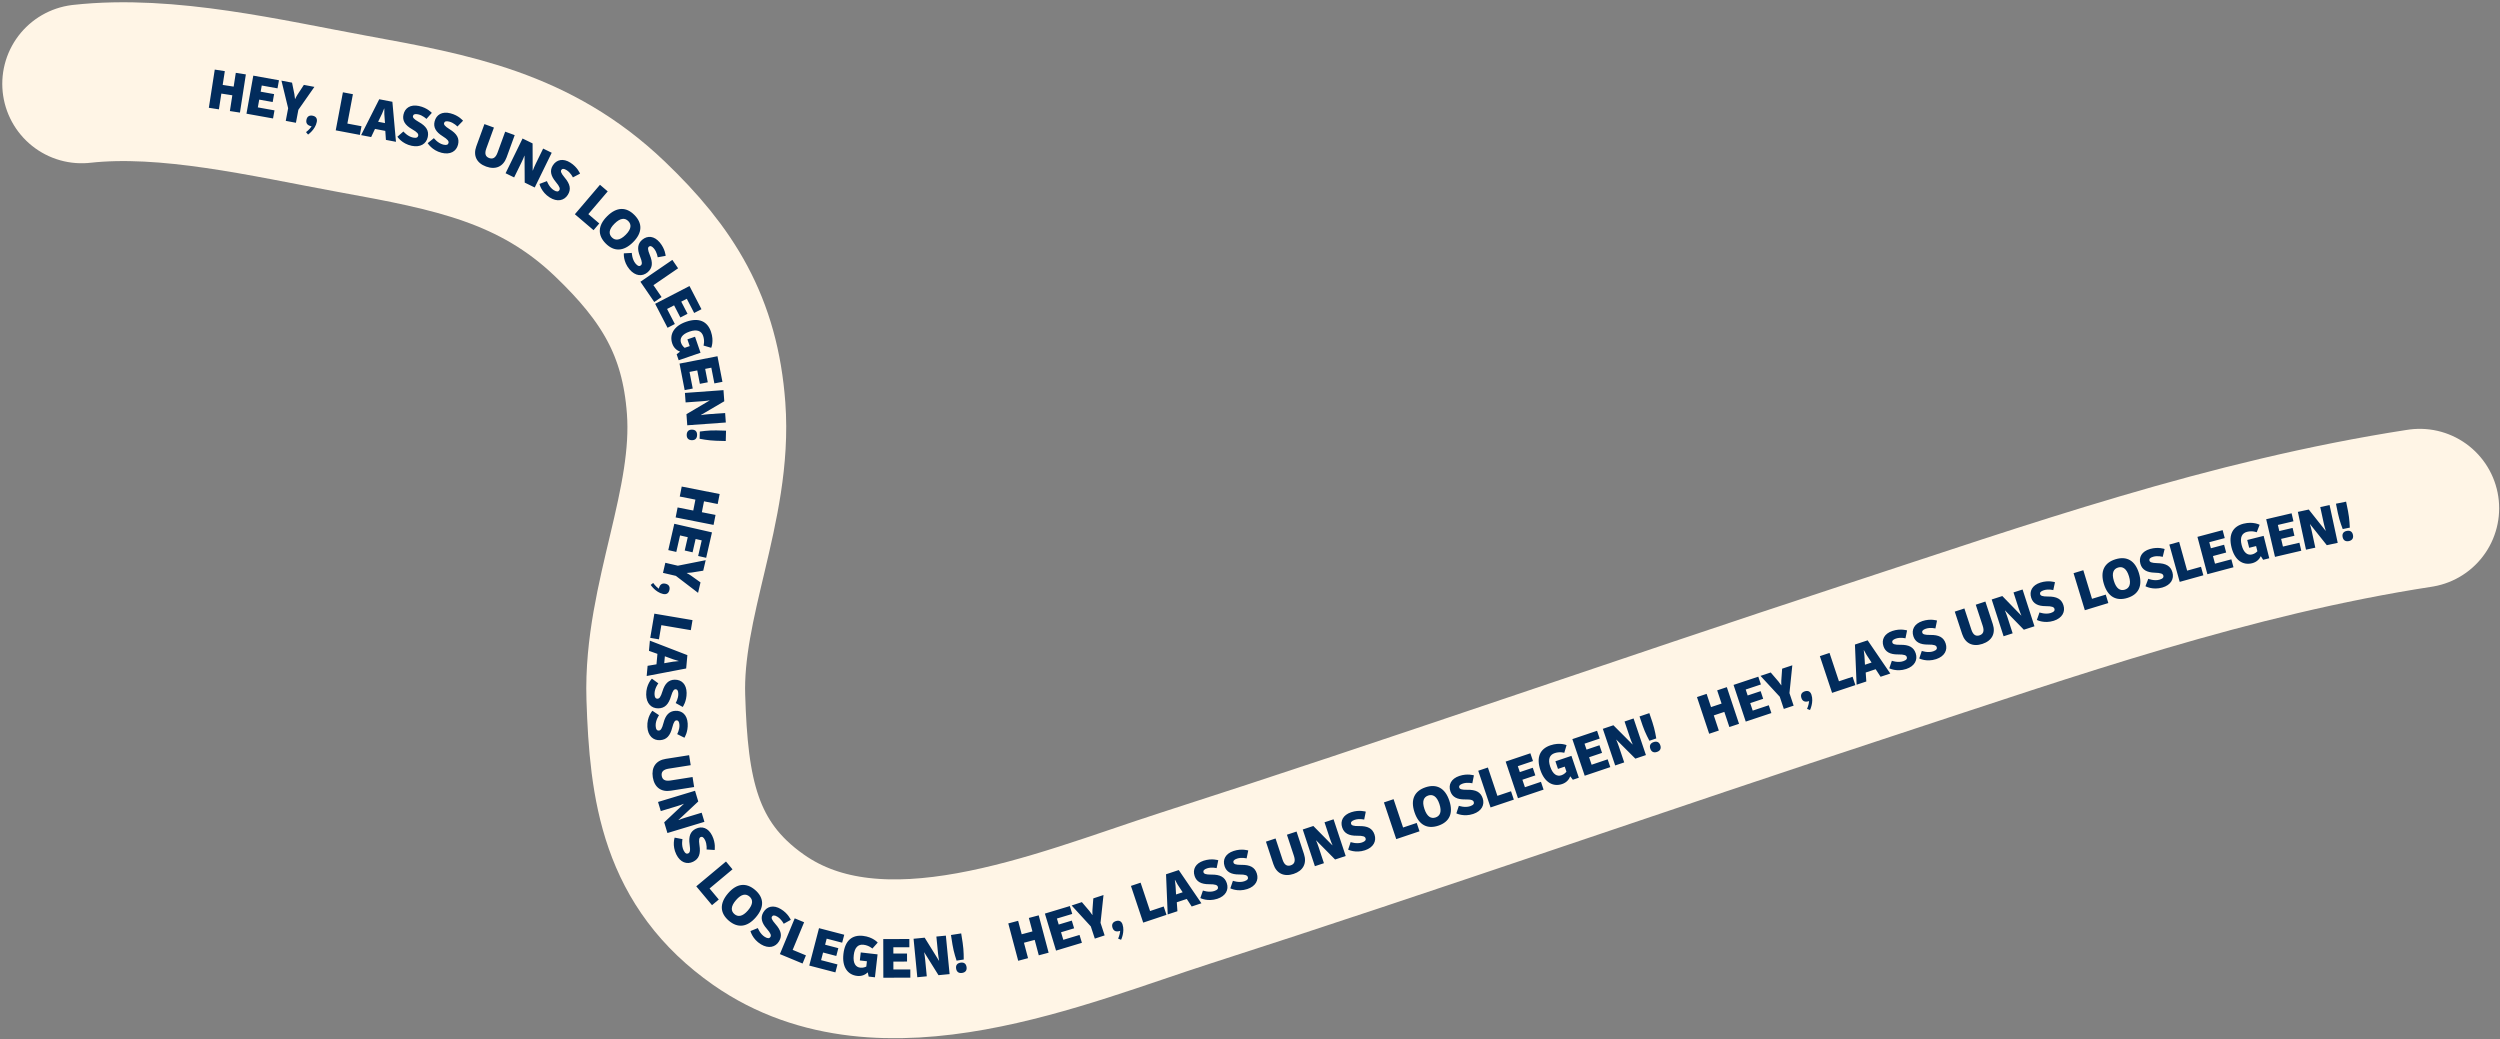
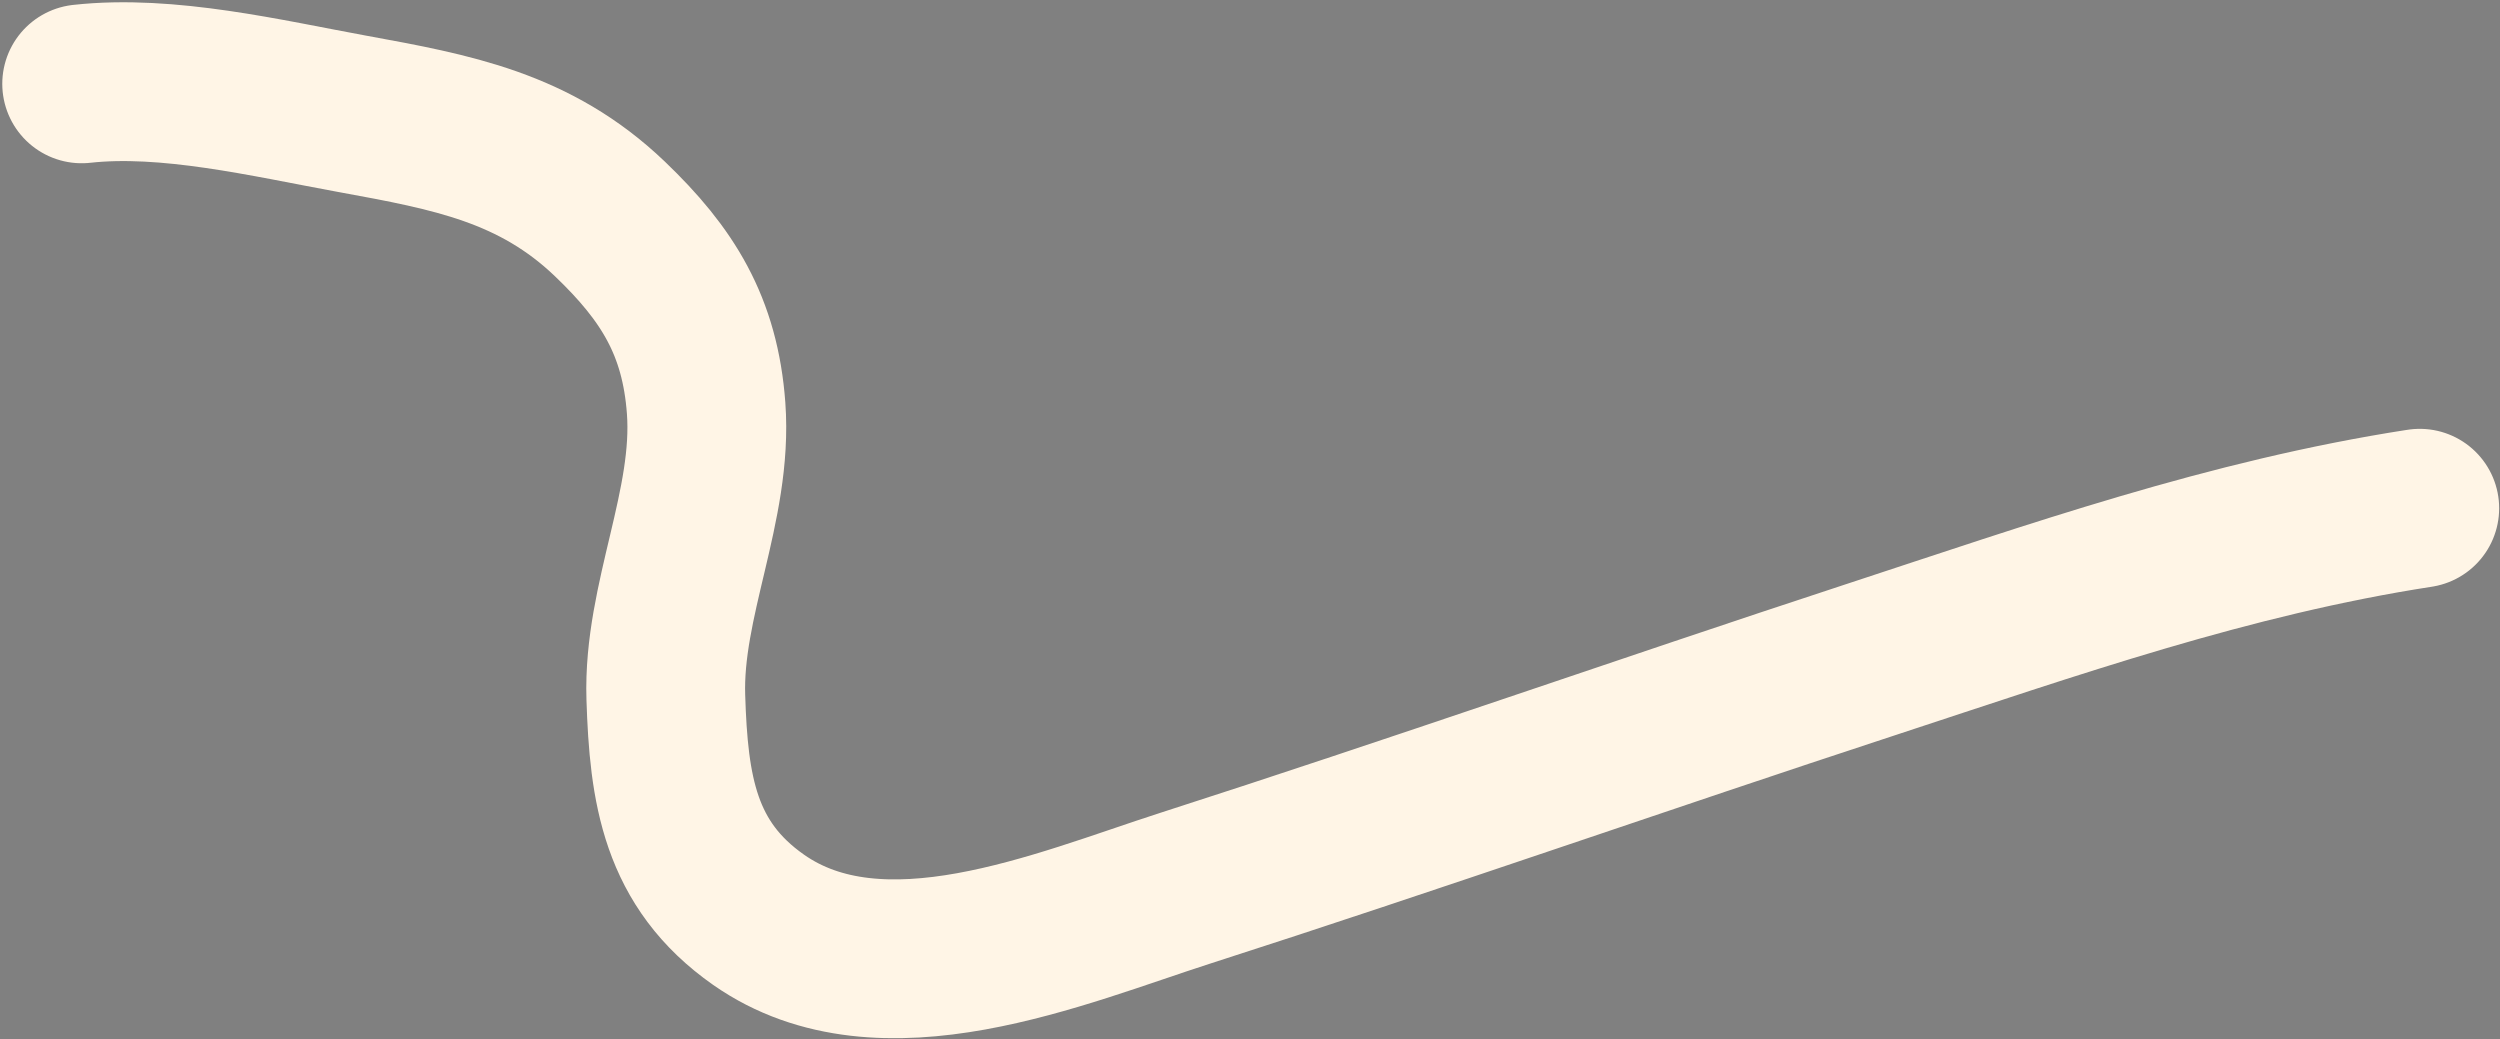
<svg xmlns="http://www.w3.org/2000/svg" width="551" height="229" viewBox="0 0 551 229" fill="none">
  <rect x="0" y="0" width="551" height="229" fill="#808080" stroke="none" />
  <path d="M18.001 18.481C36.935 16.382 58.782 21.634 77.592 25.079L77.94 25.142C99.566 29.103 117.926 32.465 134.417 48.247C147.143 60.425 154.302 71.886 155.631 89.966C157.206 111.397 146.072 132.287 146.748 153.679C147.388 173.965 149.774 190.525 167.204 202.729C194.295 221.697 233.678 204.621 261.202 195.77C311.743 179.516 361.857 161.94 412.304 145.387C452.531 132.187 491.365 118.494 533.313 112.017" stroke="#FFF5E6" stroke-width="35" stroke-linecap="round" />
-   <path d="M48.247 24.1L46.029 23.757L47.333 15.337L49.55 15.681L49.08 18.716L51.499 19.091L51.969 16.055L54.187 16.398L52.884 24.818L50.666 24.475L51.204 21L48.785 20.626L48.247 24.1ZM60.179 26.11L54.321 25.058L55.827 16.672L61.484 17.689L61.164 19.472L57.692 18.848L57.448 20.207L60.412 20.739L60.098 22.487L57.134 21.955L56.826 23.667L60.499 24.327L60.179 26.11ZM63.507 23.855L62.031 17.774L64.366 18.216L64.884 20.769C64.952 21.185 64.998 21.523 65.018 21.808L65.053 21.814C65.175 21.556 65.334 21.232 65.545 20.894L66.972 18.709L69.294 19.148L65.763 24.196L65.221 27.061L62.98 26.637L63.507 23.855ZM68.884 25.497C69.639 25.64 69.961 26.129 69.822 26.86C69.498 28.558 67.896 29.657 67.896 29.657L67.449 29.12C67.449 29.12 68.186 28.588 68.682 27.84C67.727 27.658 67.396 27.155 67.535 26.424C67.674 25.694 68.153 25.357 68.884 25.497ZM79.314 29.731L73.995 28.728L75.576 20.344L77.781 20.76L76.561 27.234L79.674 27.82L79.314 29.731ZM87.271 31.256L85.055 30.831L84.921 28.85L82.647 28.414L81.802 30.207L79.587 29.782L83.583 21.874L86.482 22.43L87.271 31.256ZM84.211 25.036L83.34 26.837L84.849 27.126L84.706 25.131C84.69 24.64 84.694 24.237 84.706 23.922L84.67 23.915C84.564 24.212 84.407 24.585 84.211 25.036ZM92.254 26.852C93.955 27.8 94.577 28.802 94.279 30.211C93.967 31.69 92.659 32.542 90.733 32.135C88.561 31.677 87.587 30.134 87.587 30.134L88.91 28.978C88.91 28.978 89.798 30.061 91.019 30.319C91.782 30.48 92.095 30.277 92.169 29.924C92.254 29.525 92.024 29.158 90.787 28.455C89.276 27.596 88.644 26.58 88.92 25.276C89.235 23.785 90.474 22.968 92.329 23.36C94.184 23.752 95.173 24.88 95.173 24.88L93.984 26.211C93.984 26.211 93.195 25.419 92.138 25.196C91.398 25.04 91.088 25.232 91.016 25.572C90.949 25.889 91.18 26.245 92.254 26.852ZM99.058 28.458C100.719 29.474 101.3 30.501 100.946 31.896C100.574 33.362 99.232 34.16 97.325 33.676C95.173 33.129 94.262 31.548 94.262 31.548L95.631 30.448C95.631 30.448 96.474 31.565 97.683 31.873C98.439 32.065 98.76 31.874 98.849 31.525C98.949 31.129 98.735 30.753 97.527 30C96.052 29.081 95.463 28.04 95.79 26.749C96.166 25.272 97.437 24.505 99.275 24.972C101.113 25.439 102.054 26.607 102.054 26.607L100.813 27.888C100.813 27.888 100.056 27.065 99.009 26.799C98.276 26.613 97.959 26.792 97.873 27.129C97.793 27.443 98.01 27.808 99.058 28.458ZM104.978 32.255L106.766 27.351L108.863 28.116L107.178 32.738C106.746 33.922 107.04 34.553 107.818 34.836C108.596 35.12 109.227 34.826 109.658 33.642L111.343 29.02L113.44 29.784L111.652 34.689C110.917 36.707 109.255 37.48 107.136 36.708C105.027 35.939 104.242 34.273 104.978 32.255ZM113.316 39.104L111.429 38.182L115.172 30.528L117.382 31.608L117.402 37.576L117.44 37.581C117.597 37.15 117.802 36.65 118.087 36.067L119.71 32.747L121.597 33.669L117.854 41.324L115.644 40.243L115.608 34.307L115.581 34.308C115.434 34.717 115.234 35.18 114.95 35.762L113.316 39.104ZM124.419 39.095C125.681 40.578 125.914 41.735 125.142 42.951C124.332 44.227 122.808 44.568 121.147 43.514C119.272 42.324 118.899 40.538 118.899 40.538L120.543 39.919C120.543 39.919 120.996 41.243 122.049 41.912C122.708 42.33 123.072 42.248 123.265 41.944C123.484 41.6 123.398 41.176 122.484 40.084C121.369 38.751 121.133 37.578 121.846 36.454C122.663 35.167 124.11 34.834 125.711 35.85C127.312 36.866 127.843 38.269 127.843 38.269L126.264 39.1C126.264 39.1 125.801 38.082 124.889 37.504C124.251 37.098 123.893 37.17 123.707 37.464C123.533 37.737 123.626 38.151 124.419 39.095ZM130.819 50.73L126.7 47.219L132.234 40.725L133.942 42.181L129.669 47.195L132.08 49.25L130.819 50.73ZM139.826 47.383C141.628 49.195 141.622 51.3 139.52 53.389C137.418 55.479 135.305 55.481 133.503 53.669C131.701 51.856 131.716 49.743 133.818 47.654C135.92 45.564 138.024 45.57 139.826 47.383ZM134.856 52.324C135.575 53.047 136.594 53.05 137.896 51.755C139.198 50.461 139.192 49.451 138.473 48.728C137.745 47.996 136.744 47.993 135.442 49.288C134.14 50.582 134.129 51.592 134.856 52.324ZM143.195 56.139C143.946 57.935 143.816 59.107 142.711 60.031C141.551 61.001 139.996 60.862 138.734 59.353C137.31 57.65 137.497 55.835 137.497 55.835L139.251 55.744C139.251 55.744 139.28 57.144 140.081 58.101C140.581 58.7 140.953 58.733 141.229 58.502C141.542 58.24 141.589 57.81 141.05 56.492C140.393 54.883 140.525 53.694 141.547 52.84C142.716 51.862 144.195 51.985 145.412 53.44C146.628 54.894 146.707 56.392 146.707 56.392L144.95 56.704C144.95 56.704 144.819 55.593 144.126 54.765C143.641 54.185 143.279 54.144 143.012 54.367C142.763 54.575 142.726 54.998 143.195 56.139ZM144.203 66.564L141.146 62.099L148.186 57.279L149.454 59.131L144.017 62.852L145.807 65.466L144.203 66.564ZM147.128 72.243L144.394 66.956L151.962 63.042L154.602 68.148L152.993 68.98L151.372 65.847L150.146 66.481L151.53 69.156L149.952 69.972L148.569 67.296L147.023 68.096L148.737 71.411L147.128 72.243ZM151.503 74.793L153.183 74.216L154.396 77.745L149.584 79.398L149.131 78.082L149.885 77.506C149.226 77.25 148.519 76.744 148.168 75.723C147.502 73.782 148.444 71.872 151.236 70.913C154.073 69.938 155.918 70.84 156.694 73.098C157.416 75.198 156.75 76.657 156.75 76.657L155.056 76.16C155.056 76.16 155.37 75.19 154.972 74.032C154.606 72.965 153.66 72.504 151.981 73.081C150.244 73.677 149.783 74.623 150.102 75.553C150.301 76.132 150.657 76.467 150.902 76.662L152.014 76.279L151.503 74.793ZM150.901 85.98L149.767 80.138L158.131 78.514L159.226 84.157L157.447 84.502L156.775 81.039L155.42 81.302L155.994 84.258L154.251 84.597L153.677 81.64L151.969 81.972L152.68 85.635L150.901 85.98ZM151.108 88.694L150.957 86.6L159.455 85.986L159.632 88.44L154.484 91.458L154.499 91.493C154.95 91.413 155.486 91.338 156.133 91.291L159.819 91.025L159.97 93.12L151.472 93.733L151.295 91.28L156.407 88.263L156.394 88.24C155.966 88.319 155.465 88.38 154.819 88.426L151.108 88.694ZM154.239 95.111C154.239 95.111 156.156 94.815 157.895 94.862L160.018 94.921L159.956 97.2L157.833 97.142C156.093 97.094 154.195 96.706 154.195 96.706L154.239 95.111ZM152.47 97.019C151.738 96.999 151.33 96.579 151.35 95.824C151.371 95.068 151.802 94.672 152.534 94.692C153.265 94.712 153.662 95.131 153.641 95.886C153.621 96.642 153.202 97.039 152.47 97.019ZM149.818 109.438L150.252 107.236L158.611 108.884L158.177 111.085L155.163 110.491L154.69 112.893L157.704 113.487L157.27 115.689L148.911 114.041L149.345 111.84L152.794 112.52L153.268 110.118L149.818 109.438ZM147.288 121.243L148.613 115.441L156.919 117.338L155.64 122.941L153.873 122.538L154.659 119.099L153.313 118.791L152.643 121.728L150.911 121.332L151.582 118.396L149.885 118.008L149.055 121.647L147.288 121.243ZM149.396 124.682L155.533 123.464L154.993 125.778L152.421 126.189C152.002 126.239 151.662 126.27 151.377 126.278L151.369 126.313C151.621 126.446 151.939 126.618 152.268 126.843L154.391 128.361L153.854 130.663L148.96 126.922L146.12 126.26L146.638 124.039L149.396 124.682ZM147.544 130.019C147.379 130.769 146.882 131.077 146.155 130.918C144.467 130.547 143.413 128.915 143.413 128.915L143.962 128.483C143.962 128.483 144.473 129.234 145.207 129.751C145.416 128.802 145.928 128.484 146.655 128.644C147.381 128.804 147.704 129.292 147.544 130.019ZM143.314 140.585L144.219 135.249L152.631 136.674L152.256 138.887L145.76 137.786L145.231 140.909L143.314 140.585ZM142.528 148.993L142.731 146.746L144.688 146.417L144.897 144.11L143.029 143.447L143.232 141.2L151.498 144.393L151.232 147.333L142.528 148.993ZM148.413 145.331L146.535 144.644L146.397 146.173L148.368 145.833C148.855 145.769 149.256 145.733 149.571 145.713L149.574 145.677C149.268 145.601 148.881 145.482 148.413 145.331ZM147.909 153.403C147.359 155.271 146.519 156.099 145.079 156.12C143.567 156.141 142.448 155.053 142.42 153.085C142.388 150.865 143.678 149.575 143.678 149.575L145.097 150.611C145.097 150.611 144.236 151.715 144.254 152.963C144.265 153.743 144.533 154.003 144.893 153.998C145.301 153.992 145.609 153.688 146.021 152.326C146.526 150.662 147.378 149.822 148.71 149.804C150.234 149.782 151.304 150.811 151.331 152.707C151.358 154.603 150.475 155.815 150.475 155.815L148.915 154.949C148.915 154.949 149.513 154.005 149.498 152.925C149.487 152.169 149.232 151.908 148.884 151.913C148.56 151.918 148.264 152.222 147.909 153.403ZM148.178 160.297C147.709 162.186 146.904 163.05 145.467 163.131C143.957 163.217 142.792 162.177 142.68 160.213C142.555 157.996 143.788 156.652 143.788 156.652L145.25 157.627C145.25 157.627 144.437 158.767 144.508 160.013C144.552 160.791 144.831 161.04 145.19 161.019C145.598 160.996 145.892 160.679 146.247 159.301C146.68 157.617 147.495 156.742 148.825 156.666C150.347 156.58 151.46 157.562 151.568 159.455C151.675 161.348 150.845 162.597 150.845 162.597L149.249 161.798C149.249 161.798 149.807 160.829 149.746 159.751C149.703 158.996 149.436 158.747 149.089 158.767C148.765 158.785 148.483 159.102 148.178 160.297ZM146.726 167.255L151.883 166.443L152.23 168.648L147.37 169.413C146.125 169.609 145.715 170.171 145.844 170.989C145.973 171.807 146.535 172.217 147.78 172.021L152.64 171.256L152.987 173.461L147.831 174.272C145.709 174.606 144.227 173.527 143.876 171.299C143.528 169.082 144.604 167.589 146.726 167.255ZM145.638 178.763L145.03 176.753L153.185 174.285L153.897 176.64L149.539 180.717L149.561 180.748C149.984 180.57 150.49 180.379 151.11 180.191L154.648 179.121L155.256 181.131L147.101 183.599L146.389 181.244L150.712 177.177L150.694 177.158C150.294 177.329 149.819 177.498 149.199 177.686L145.638 178.763ZM154.158 186.26C154.461 188.184 154.056 189.292 152.764 189.927C151.407 190.594 149.929 190.09 149.061 188.323C148.082 186.331 148.695 184.612 148.695 184.612L150.421 184.941C150.421 184.941 150.116 186.307 150.667 187.427C151.011 188.128 151.364 188.248 151.687 188.089C152.053 187.909 152.201 187.503 151.991 186.095C151.734 184.376 152.145 183.252 153.34 182.664C154.708 181.992 156.116 182.464 156.952 184.165C157.788 185.867 157.51 187.341 157.51 187.341L155.729 187.227C155.729 187.227 155.865 186.117 155.389 185.147C155.056 184.469 154.713 184.343 154.401 184.496C154.11 184.639 153.973 185.041 154.158 186.26ZM156.927 199.5L153.458 195.346L160.007 189.877L161.445 191.599L156.388 195.822L158.419 198.254L156.927 199.5ZM166.43 196.15C168.369 197.816 168.527 199.914 166.595 202.162C164.663 204.41 162.556 204.577 160.618 202.911C158.68 201.245 158.529 199.137 160.462 196.89C162.394 194.642 164.492 194.484 166.43 196.15ZM161.862 201.464C162.635 202.129 163.651 202.052 164.848 200.66C166.044 199.268 165.96 198.262 165.187 197.597C164.404 196.924 163.406 196.999 162.209 198.392C161.012 199.784 161.079 200.791 161.862 201.464ZM170.886 203.636C172.181 205.09 172.44 206.241 171.696 207.474C170.915 208.769 169.399 209.144 167.714 208.127C165.813 206.98 165.4 205.203 165.4 205.203L167.029 204.546C167.029 204.546 167.512 205.86 168.58 206.505C169.248 206.908 169.611 206.819 169.797 206.51C170.007 206.161 169.912 205.739 168.974 204.668C167.829 203.361 167.566 202.193 168.254 201.053C169.042 199.748 170.481 199.383 172.104 200.363C173.728 201.342 174.29 202.733 174.29 202.733L172.73 203.599C172.73 203.599 172.245 202.592 171.32 202.034C170.673 201.643 170.317 201.723 170.137 202.021C169.97 202.298 170.071 202.71 170.886 203.636ZM176.884 212.36L171.886 210.285L175.157 202.405L177.229 203.265L174.703 209.35L177.629 210.564L176.884 212.36ZM184.121 214.313L178.361 212.812L180.51 204.567L186.072 206.017L185.615 207.77L182.201 206.88L181.853 208.216L184.768 208.975L184.32 210.694L181.405 209.934L180.967 211.618L184.578 212.559L184.121 214.313ZM189.507 211.681L189.709 209.916L193.417 210.342L192.837 215.397L191.454 215.238L191.258 214.31C190.744 214.794 189.983 215.214 188.91 215.091C186.871 214.857 185.554 213.184 185.89 210.251C186.232 207.27 187.84 205.994 190.213 206.266C192.418 206.519 193.449 207.749 193.449 207.749L192.271 209.063C192.271 209.063 191.53 208.362 190.314 208.222C189.194 208.094 188.37 208.748 188.167 210.512C187.958 212.336 188.612 213.16 189.59 213.272C190.198 213.342 190.653 213.165 190.934 213.028L191.069 211.86L189.507 211.681ZM200.638 215.479L194.686 215.489L194.671 206.969L200.419 206.959L200.422 208.771L196.894 208.777L196.897 210.157L199.909 210.152L199.912 211.928L196.9 211.933L196.903 213.673L200.635 213.667L200.638 215.479ZM204.263 215.18L202.173 215.383L201.35 206.903L203.798 206.665L206.943 211.737L206.978 211.722C206.886 211.273 206.798 210.739 206.735 210.094L206.378 206.415L208.468 206.212L209.291 214.692L206.843 214.93L203.702 209.894L203.679 209.908C203.768 210.333 203.841 210.833 203.904 211.478L204.263 215.18ZM210.83 211.723C210.83 211.723 210.191 209.892 209.922 208.173L209.594 206.074L211.847 205.722L212.175 207.82C212.444 209.539 212.407 211.477 212.407 211.477L210.83 211.723ZM213.027 213.116C213.141 213.839 212.802 214.317 212.055 214.434C211.308 214.551 210.84 214.199 210.727 213.476C210.614 212.753 210.954 212.287 211.701 212.17C212.448 212.053 212.914 212.393 213.027 213.116ZM226.582 211.179L224.413 211.755L222.226 203.521L224.395 202.945L225.184 205.914L227.55 205.285L226.761 202.316L228.93 201.74L231.117 209.975L228.948 210.551L228.046 207.153L225.68 207.781L226.582 211.179ZM238.451 207.794L232.752 209.511L230.294 201.354L235.798 199.695L236.321 201.43L232.943 202.448L233.341 203.769L236.225 202.901L236.737 204.601L233.853 205.47L234.355 207.136L237.928 206.059L238.451 207.794ZM240.415 204.181L236.188 199.568L238.446 198.828L240.132 200.814C240.393 201.145 240.596 201.419 240.75 201.659L240.785 201.648C240.767 201.363 240.75 201.003 240.771 200.604L240.967 198.002L243.213 197.266L242.556 203.391L243.463 206.162L241.297 206.872L240.415 204.181ZM245.925 203.013C246.653 202.771 247.173 203.041 247.407 203.747C247.952 205.387 247.088 207.128 247.088 207.128L246.436 206.877C246.436 206.877 246.82 206.054 246.89 205.158C245.967 205.465 245.432 205.187 245.198 204.481C244.964 203.775 245.218 203.248 245.925 203.013ZM257.095 201.632L251.962 203.346L249.259 195.254L251.388 194.543L253.475 200.792L256.48 199.788L257.095 201.632ZM264.789 199.082L262.647 199.792L261.565 198.128L259.367 198.857L259.504 200.834L257.362 201.543L256.994 192.69L259.797 191.761L264.789 199.082ZM259.085 195.145L259.203 197.141L260.661 196.658L259.563 194.986C259.31 194.565 259.117 194.211 258.973 193.93L258.939 193.942C258.991 194.253 259.036 194.655 259.085 195.145ZM266.963 192.761C268.91 192.734 269.949 193.292 270.394 194.662C270.862 196.1 270.153 197.491 268.281 198.099C266.17 198.785 264.556 197.934 264.556 197.934L265.126 196.273C265.126 196.273 266.435 196.768 267.622 196.383C268.364 196.142 268.534 195.809 268.422 195.467C268.296 195.079 267.915 194.875 266.491 194.883C264.753 194.892 263.699 194.327 263.287 193.06C262.816 191.61 263.483 190.283 265.286 189.697C267.089 189.112 268.509 189.597 268.509 189.597L268.142 191.343C268.142 191.343 267.063 191.05 266.036 191.384C265.317 191.618 265.144 191.939 265.251 192.27C265.351 192.578 265.73 192.771 266.963 192.761ZM273.572 190.614C275.519 190.587 276.558 191.145 277.003 192.514C277.471 193.952 276.762 195.343 274.89 195.952C272.779 196.638 271.165 195.787 271.165 195.787L271.735 194.125C271.735 194.125 273.044 194.621 274.231 194.235C274.973 193.994 275.143 193.661 275.031 193.319C274.905 192.931 274.524 192.727 273.101 192.735C271.362 192.745 270.308 192.179 269.896 190.912C269.425 189.463 270.092 188.136 271.895 187.55C273.698 186.964 275.118 187.449 275.118 187.449L274.751 189.196C274.751 189.196 273.672 188.903 272.645 189.237C271.926 189.47 271.753 189.792 271.86 190.123C271.961 190.431 272.339 190.623 273.572 190.614ZM280.65 190.455L279.013 185.499L281.132 184.799L282.675 189.47C283.07 190.667 283.692 190.98 284.478 190.72C285.264 190.46 285.577 189.839 285.182 188.642L283.639 183.971L285.758 183.271L287.396 188.227C288.069 190.267 287.245 191.904 285.103 192.612C282.972 193.315 281.324 192.495 280.65 190.455ZM291.794 190.249L289.801 190.908L287.126 182.819L289.462 182.047L293.648 186.299L293.679 186.277C293.49 185.859 293.287 185.357 293.083 184.742L291.923 181.233L293.917 180.574L296.591 188.663L294.255 189.435L290.08 185.217L290.061 185.236C290.242 185.631 290.423 186.102 290.627 186.717L291.794 190.249ZM299.496 182.068C301.443 182.026 302.486 182.576 302.942 183.942C303.42 185.377 302.722 186.773 300.855 187.396C298.749 188.098 297.129 187.259 297.129 187.259L297.686 185.593C297.686 185.593 298.999 186.079 300.183 185.684C300.923 185.437 301.09 185.104 300.976 184.762C300.847 184.375 300.464 184.174 299.041 184.193C297.303 184.216 296.244 183.658 295.823 182.394C295.341 180.949 295.997 179.617 297.796 179.017C299.594 178.417 301.018 178.892 301.018 178.892L300.665 180.641C300.665 180.641 299.583 180.356 298.559 180.698C297.842 180.937 297.671 181.26 297.781 181.59C297.883 181.897 298.263 182.087 299.496 182.068ZM312.863 183.218L307.733 184.941L305.017 176.853L307.144 176.139L309.241 182.384L312.245 181.375L312.863 183.218ZM314.176 173.524C316.599 172.71 318.483 173.647 319.427 176.457C320.37 179.267 319.437 181.162 317.014 181.976C314.591 182.79 312.703 181.842 311.76 179.032C310.816 176.222 311.753 174.338 314.176 173.524ZM316.407 180.167C317.374 179.843 317.827 178.931 317.243 177.191C316.658 175.45 315.75 175.008 314.783 175.333C313.805 175.661 313.359 176.558 313.944 178.298C314.528 180.039 315.429 180.496 316.407 180.167ZM323.336 174.068C325.282 174.022 326.327 174.57 326.786 175.935C327.267 177.368 326.572 178.766 324.706 179.393C322.602 180.1 320.98 179.265 320.98 179.265L321.534 177.598C321.534 177.598 322.848 178.08 324.031 177.683C324.77 177.435 324.936 177.1 324.822 176.759C324.692 176.372 324.308 176.172 322.885 176.194C321.147 176.221 320.087 175.665 319.663 174.403C319.178 172.958 319.832 171.625 321.629 171.021C323.426 170.417 324.85 170.889 324.85 170.889L324.501 172.639C324.501 172.639 323.419 172.357 322.395 172.7C321.679 172.941 321.509 173.264 321.62 173.594C321.723 173.901 322.103 174.09 323.336 174.068ZM333.648 176.238L328.518 177.961L325.802 169.873L327.929 169.158L330.026 175.404L333.029 174.395L333.648 176.238ZM340.205 174.032L334.563 175.93L331.847 167.855L337.295 166.022L337.872 167.74L334.528 168.865L334.968 170.172L337.823 169.212L338.39 170.895L335.535 171.856L336.09 173.505L339.627 172.315L340.205 174.032ZM343.378 169.466L342.81 167.783L346.346 166.59L347.973 171.411L346.654 171.856L346.082 171.099C345.823 171.757 345.313 172.461 344.29 172.806C342.346 173.462 340.441 172.509 339.497 169.712C338.538 166.87 339.449 165.03 341.712 164.266C343.815 163.556 345.271 164.23 345.271 164.23L344.765 165.92C344.765 165.92 343.796 165.601 342.637 165.993C341.568 166.354 341.101 167.296 341.669 168.979C342.256 170.719 343.199 171.186 344.131 170.871C344.711 170.675 345.047 170.321 345.244 170.078L344.868 168.963L343.378 169.466ZM354.909 169.07L349.27 170.973L346.546 162.901L351.992 161.063L352.571 162.78L349.228 163.908L349.67 165.215L352.524 164.252L353.091 165.935L350.238 166.898L350.794 168.547L354.33 167.353L354.909 169.07ZM357.977 168.035L355.988 168.706L353.263 160.634L355.594 159.847L359.807 164.074L359.837 164.051C359.646 163.634 359.439 163.134 359.232 162.52L358.05 159.018L360.04 158.347L362.764 166.419L360.433 167.206L356.232 163.013L356.213 163.032C356.397 163.426 356.581 163.896 356.788 164.51L357.977 168.035ZM363.529 163.261C363.529 163.261 362.589 161.564 362.033 159.916L361.354 157.903L363.514 157.174L364.193 159.187C364.75 160.835 365.042 162.75 365.042 162.75L363.529 163.261ZM365.931 164.261C366.165 164.955 365.913 165.483 365.197 165.725C364.48 165.967 363.96 165.699 363.726 165.006C363.491 164.312 363.748 163.795 364.464 163.553C365.18 163.312 365.697 163.568 365.931 164.261ZM378.831 161.011L376.702 161.72L374.012 153.635L376.141 152.927L377.111 155.842L379.434 155.069L378.464 152.154L380.593 151.446L383.283 159.53L381.154 160.239L380.044 156.902L377.721 157.675L378.831 161.011ZM390.411 157.159L384.763 159.038L382.074 150.953L387.528 149.139L388.1 150.858L384.752 151.972L385.188 153.281L388.046 152.331L388.607 154.016L385.749 154.967L386.298 156.618L389.839 155.439L390.411 157.159ZM392.259 153.559L388.012 148.965L390.266 148.215L391.961 150.193C392.223 150.524 392.428 150.797 392.583 151.036L392.617 151.025C392.599 150.74 392.58 150.38 392.599 149.981L392.783 147.378L395.026 146.632L394.396 152.76L395.317 155.527L393.153 156.247L392.259 153.559ZM397.758 152.375C398.487 152.133 399.007 152.402 399.241 153.108C399.787 154.748 398.924 156.489 398.924 156.489L398.272 156.238C398.272 156.238 398.656 155.415 398.724 154.52C397.802 154.826 397.267 154.549 397.032 153.843C396.798 153.137 397.052 152.61 397.758 152.375ZM408.924 151L403.789 152.708L401.096 144.613L403.225 143.904L405.305 150.155L408.311 149.155L408.924 151ZM416.622 148.449L414.481 149.159L413.399 147.495L411.2 148.223L411.337 150.2L409.196 150.91L408.828 142.056L411.63 141.128L416.622 148.449ZM410.918 144.511L411.036 146.507L412.494 146.024L411.397 144.353C411.143 143.931 410.951 143.578 410.807 143.297L410.773 143.308C410.825 143.619 410.87 144.022 410.918 144.511ZM418.788 142.114C420.735 142.079 421.776 142.633 422.227 144.001C422.699 145.437 421.996 146.831 420.127 147.447C418.018 148.141 416.401 147.297 416.401 147.297L416.965 145.633C416.965 145.633 418.276 146.123 419.461 145.733C420.202 145.489 420.371 145.156 420.258 144.814C420.13 144.426 419.748 144.224 418.325 144.237C416.587 144.254 415.53 143.692 415.113 142.427C414.637 140.979 415.298 139.65 417.099 139.057C418.9 138.464 420.321 138.943 420.321 138.943L419.962 140.691C419.962 140.691 418.881 140.403 417.856 140.741C417.137 140.977 416.966 141.299 417.074 141.63C417.176 141.937 417.554 142.129 418.788 142.114ZM425.388 139.941C427.335 139.906 428.377 140.46 428.827 141.828C429.3 143.264 428.597 144.658 426.727 145.273C424.619 145.968 423.002 145.123 423.002 145.123L423.565 143.459C423.565 143.459 424.877 143.95 426.062 143.559C426.803 143.315 426.971 142.982 426.858 142.64C426.731 142.253 426.348 142.05 424.925 142.064C423.187 142.08 422.131 141.519 421.714 140.254C421.237 138.806 421.899 137.476 423.699 136.883C425.5 136.29 426.922 136.77 426.922 136.77L426.562 138.518C426.562 138.518 425.482 138.229 424.456 138.567C423.738 138.804 423.566 139.126 423.675 139.456C423.776 139.764 424.155 139.955 425.388 139.941ZM432.462 139.759L430.83 134.801L432.95 134.103L434.489 138.776C434.883 139.973 435.504 140.286 436.29 140.027C437.077 139.768 437.39 139.147 436.996 137.95L435.457 133.277L437.577 132.579L439.21 137.537C439.882 139.577 439.056 141.214 436.913 141.919C434.782 142.621 433.134 141.799 432.462 139.759ZM443.589 139.586L441.591 140.232L438.97 132.125L441.311 131.368L445.469 135.649L445.5 135.626C445.314 135.207 445.113 134.705 444.914 134.088L443.777 130.571L445.776 129.925L448.396 138.032L446.055 138.789L441.908 134.542L441.889 134.561C442.068 134.958 442.245 135.43 442.445 136.046L443.589 139.586ZM451.357 131.475C453.304 131.456 454.341 132.019 454.78 133.39C455.241 134.83 454.526 136.218 452.652 136.819C450.538 137.496 448.927 136.638 448.927 136.638L449.505 134.979C449.505 134.979 450.812 135.48 452.001 135.099C452.743 134.861 452.914 134.529 452.805 134.187C452.68 133.798 452.299 133.592 450.876 133.594C449.138 133.597 448.086 133.026 447.68 131.758C447.215 130.306 447.887 128.982 449.693 128.404C451.499 127.826 452.916 128.317 452.916 128.317L452.542 130.062C452.542 130.062 451.464 129.765 450.436 130.094C449.716 130.325 449.541 130.645 449.647 130.977C449.746 131.285 450.123 131.479 451.357 131.475ZM464.676 132.914L459.499 134.491L457.013 126.329L459.16 125.675L461.079 131.977L464.11 131.054L464.676 132.914ZM466.263 123.261C468.708 122.516 470.565 123.506 471.429 126.341C472.292 129.177 471.306 131.045 468.861 131.79C466.416 132.535 464.555 131.533 463.692 128.698C462.828 125.862 463.818 124.005 466.263 123.261ZM468.305 129.965C469.281 129.667 469.76 128.769 469.225 127.013C468.69 125.256 467.795 124.789 466.819 125.086C465.832 125.387 465.361 126.27 465.896 128.026C466.431 129.783 467.318 130.265 468.305 129.965ZM475.435 124.115C477.381 124.151 478.402 124.743 478.802 126.126C479.222 127.578 478.469 128.946 476.578 129.493C474.446 130.109 472.86 129.206 472.86 129.206L473.484 127.564C473.484 127.564 474.777 128.102 475.976 127.756C476.725 127.539 476.905 127.212 476.805 126.866C476.692 126.474 476.317 126.258 474.894 126.22C473.157 126.173 472.121 125.573 471.751 124.293C471.328 122.829 472.037 121.525 473.858 120.998C475.68 120.471 477.083 121.002 477.083 121.002L476.66 122.736C476.66 122.736 475.591 122.408 474.553 122.708C473.827 122.918 473.643 123.234 473.74 123.568C473.83 123.879 474.202 124.084 475.435 124.115ZM485.621 126.794L480.406 128.244L478.122 120.023L480.284 119.422L482.048 125.77L485.1 124.921L485.621 126.794ZM492.258 125.025L486.506 126.557L484.313 118.324L489.868 116.844L490.334 118.595L486.925 119.503L487.28 120.837L490.191 120.061L490.648 121.778L487.737 122.553L488.185 124.234L491.791 123.274L492.258 125.025ZM495.72 120.736L495.287 119.013L498.907 118.104L500.146 123.039L498.796 123.378L498.286 122.578C497.975 123.213 497.412 123.874 496.364 124.137C494.374 124.637 492.551 123.537 491.832 120.673C491.101 117.764 492.155 116.002 494.471 115.42C496.624 114.879 498.022 115.666 498.022 115.666L497.384 117.311C497.384 117.311 496.443 116.917 495.256 117.215C494.162 117.49 493.622 118.393 494.054 120.115C494.502 121.896 495.405 122.436 496.359 122.196C496.953 122.047 497.316 121.721 497.531 121.493L497.245 120.353L495.72 120.736ZM507.204 121.379L501.409 122.734L499.468 114.438L505.065 113.129L505.478 114.893L502.043 115.697L502.357 117.041L505.29 116.355L505.694 118.084L502.761 118.77L503.158 120.464L506.792 119.614L507.204 121.379ZM510.295 120.707L508.242 121.149L506.447 112.821L508.851 112.302L512.56 116.977L512.593 116.958C512.45 116.522 512.301 116.002 512.164 115.369L511.385 111.756L513.438 111.313L515.234 119.642L512.829 120.16L509.128 115.52L509.107 115.537C509.245 115.949 509.375 116.437 509.511 117.07L510.295 120.707ZM516.335 116.605C516.335 116.605 515.614 114.804 515.268 113.099L514.845 111.018L517.08 110.564L517.502 112.645C517.849 114.35 517.899 116.287 517.899 116.287L516.335 116.605ZM518.593 117.897C518.739 118.615 518.423 119.107 517.682 119.258C516.941 119.408 516.458 119.078 516.312 118.361C516.166 117.643 516.485 117.162 517.226 117.012C517.967 116.861 518.448 117.18 518.593 117.897Z" fill="#022C5C" />
</svg>